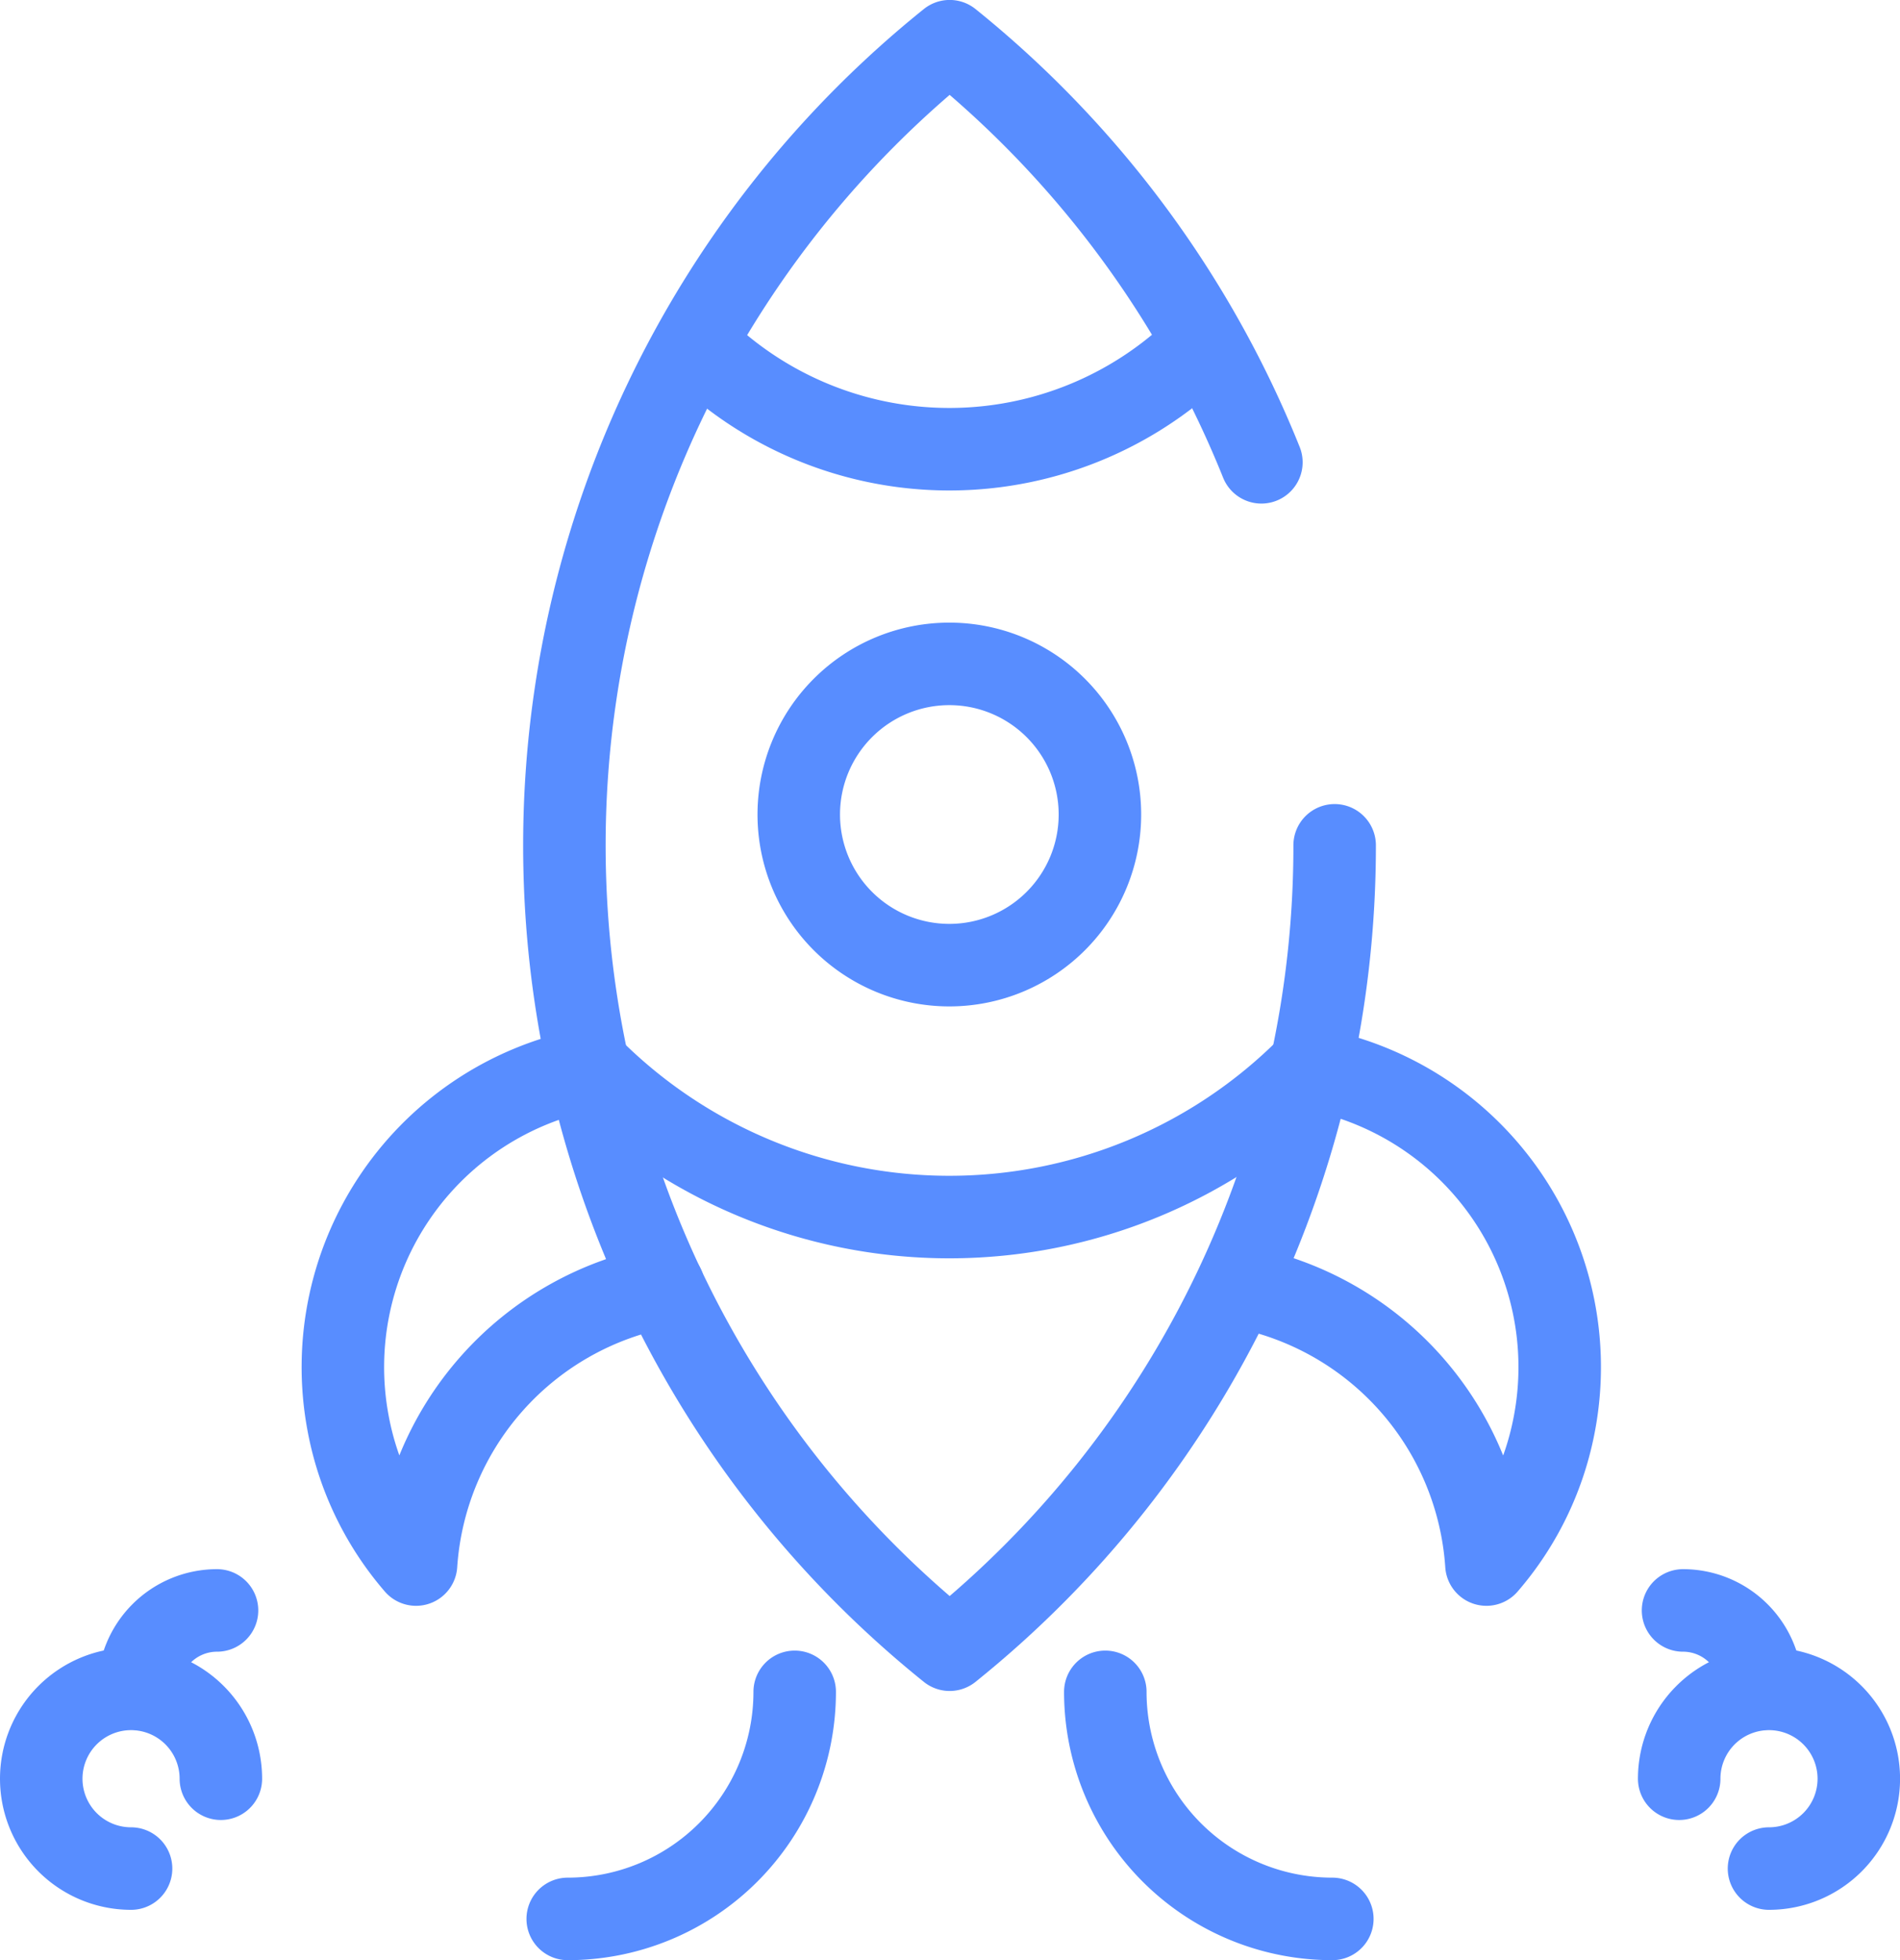
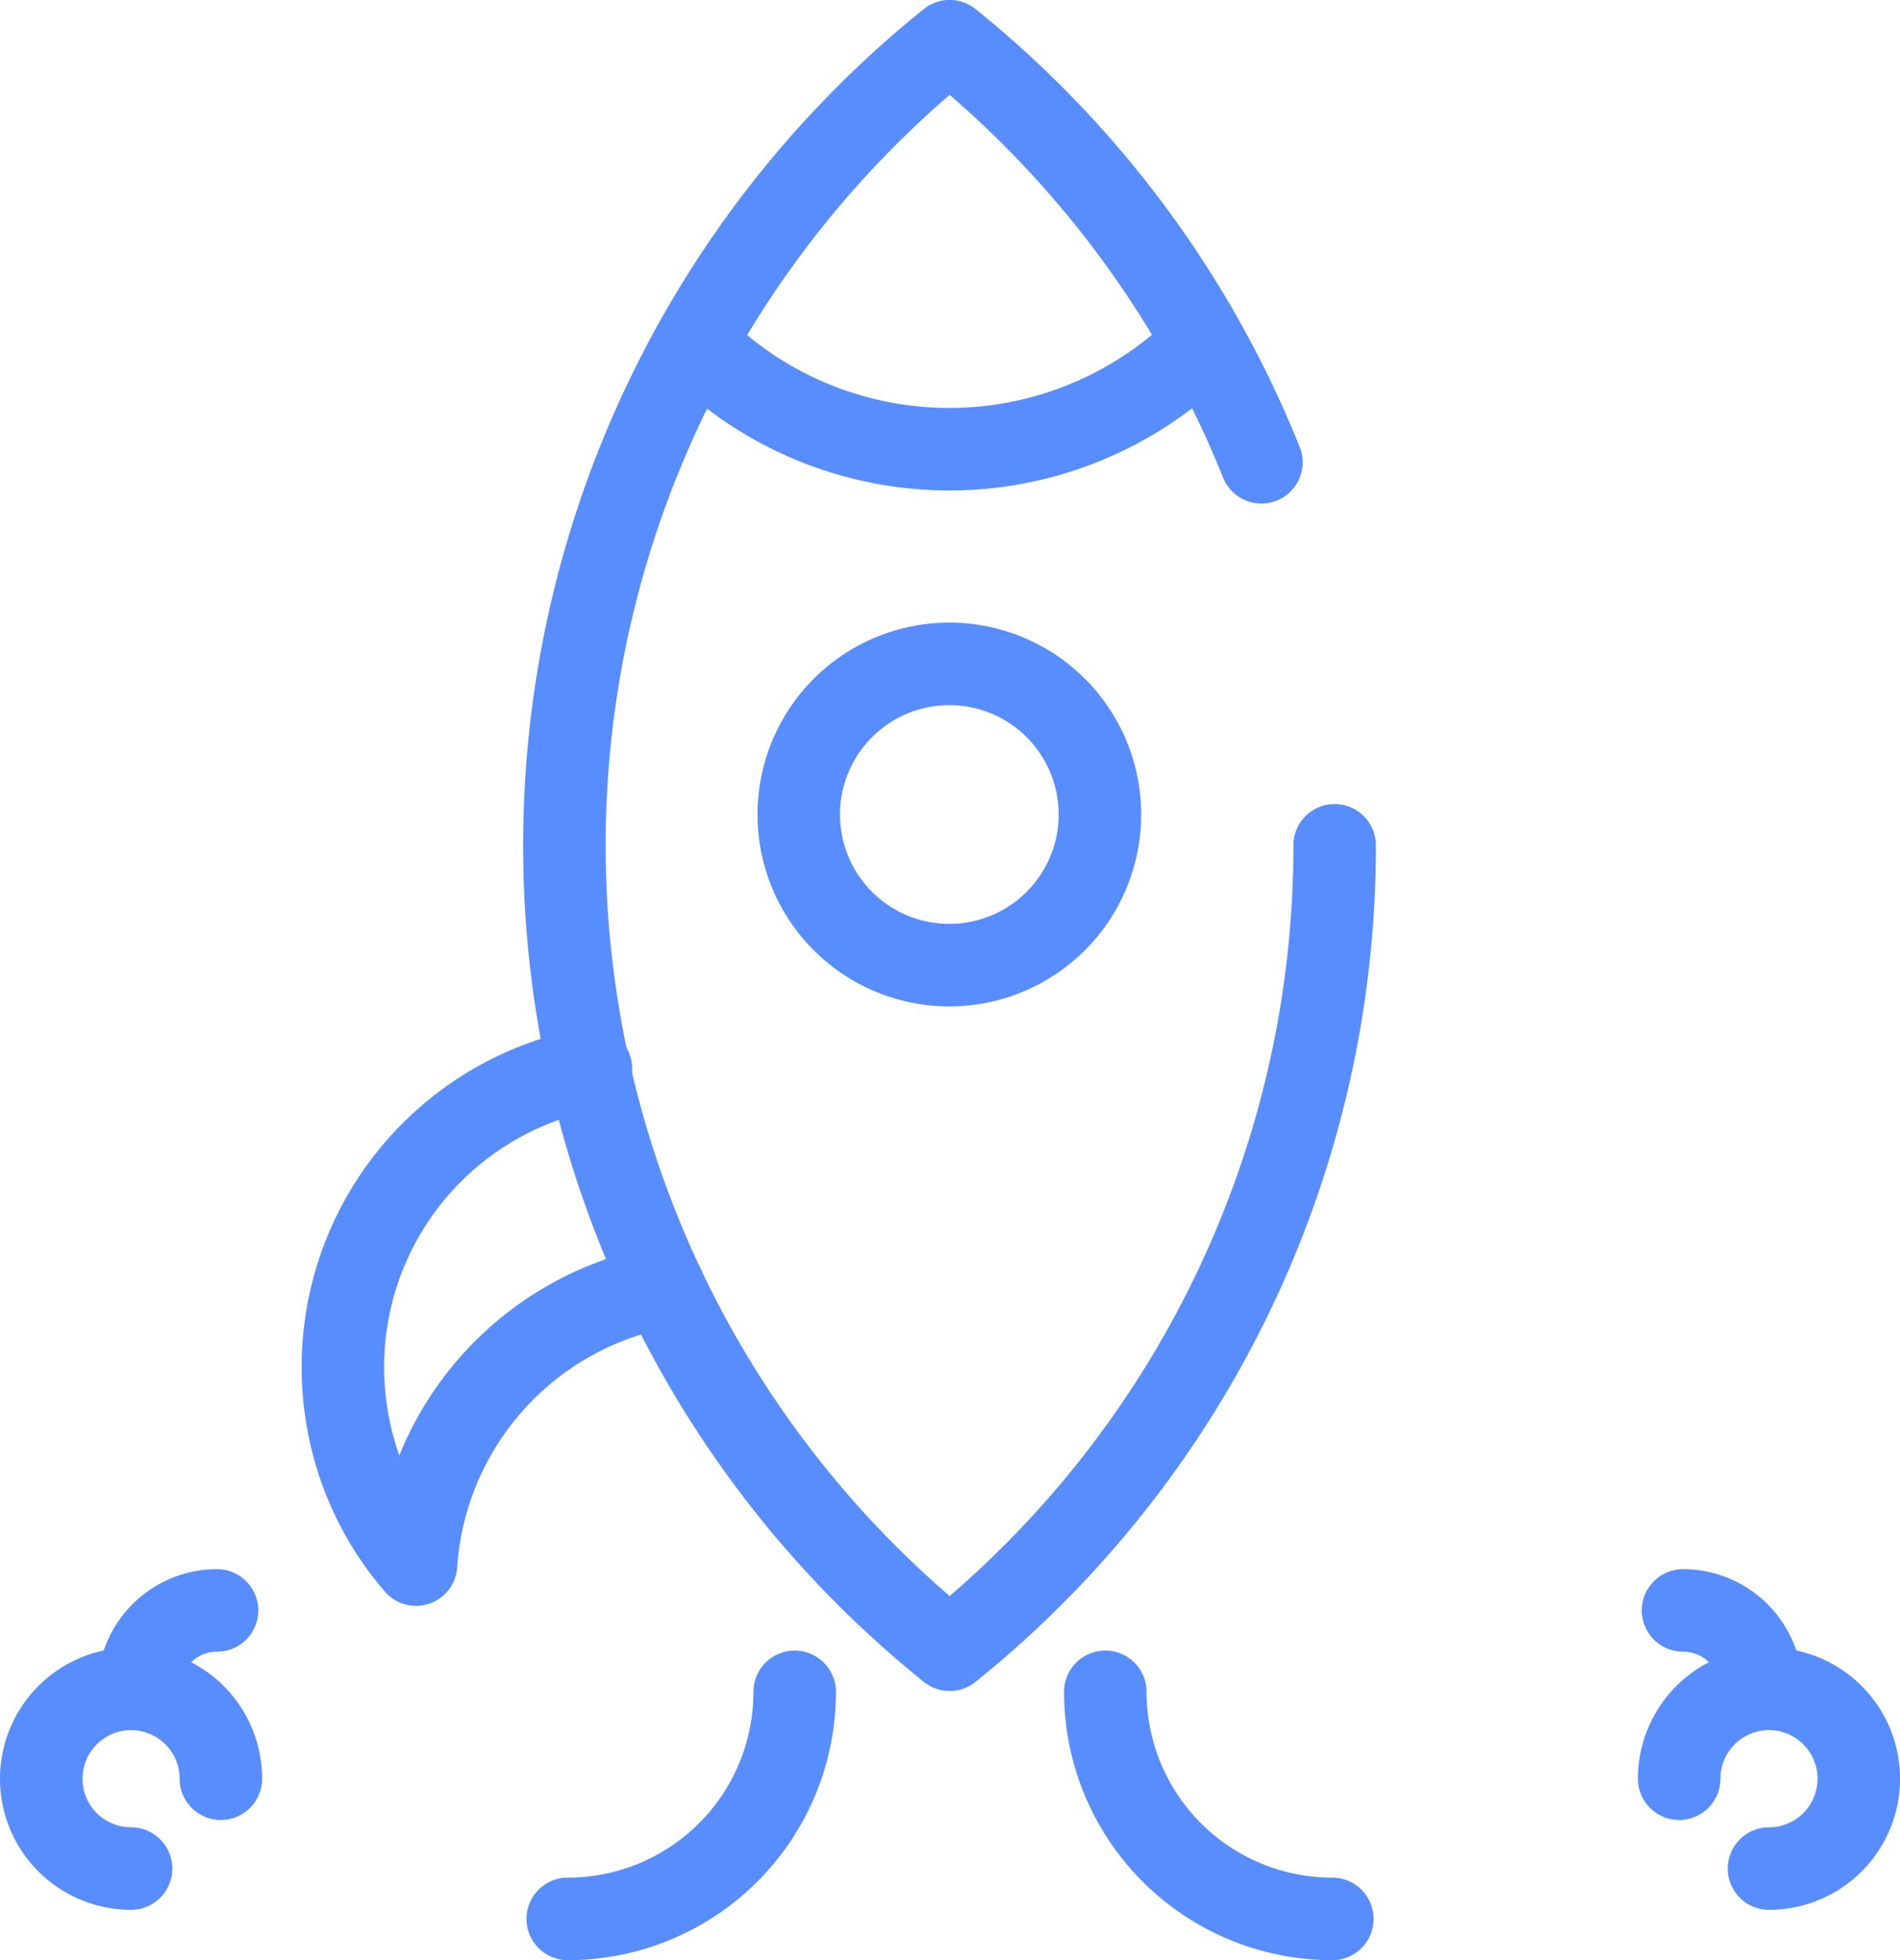
<svg xmlns="http://www.w3.org/2000/svg" width="34.548" height="35.629" viewBox="0 0 34.548 35.629">
  <g id="Grupo_15753" data-name="Grupo 15753" transform="translate(-0.75 -0.75)">
    <path id="Caminho_36139" data-name="Caminho 36139" d="M42.506,16.2a6.518,6.518,0,0,1-9.218,0" transform="translate(-19.885 -9.194)" fill="none" stroke="#588dff" stroke-linecap="round" stroke-linejoin="round" stroke-width="1.5" />
-     <path id="Caminho_36140" data-name="Caminho 36140" d="M41.226,51.367a9.218,9.218,0,0,1-13.036,0" transform="translate(-16.696 -31.195)" fill="none" stroke="#588dff" stroke-linecap="round" stroke-linejoin="round" stroke-width="1.5" />
    <path id="Caminho_36141" data-name="Caminho 36141" d="M43.76,34.462a2.738,2.738,0,1,1-2.738-2.738A2.738,2.738,0,0,1,43.76,34.462Z" transform="translate(-23.01 -18.907)" fill="none" stroke="#588dff" stroke-linecap="round" stroke-linejoin="round" stroke-width="1.5" />
    <path id="Caminho_36142" data-name="Caminho 36142" d="M21.975,55.33a5.514,5.514,0,0,0-4.5,5.053A5.447,5.447,0,0,1,16.237,57.8a5.517,5.517,0,0,1,4.418-6.43" transform="translate(-9.16 -31.195)" fill="none" stroke="#588dff" stroke-linecap="round" stroke-linejoin="round" stroke-width="1.5" />
-     <path id="Caminho_36143" data-name="Caminho 36143" d="M59.66,55.33a5.514,5.514,0,0,1,4.5,5.053A5.447,5.447,0,0,0,65.4,57.8a5.517,5.517,0,0,0-4.418-6.43" transform="translate(-36.382 -31.195)" fill="none" stroke="#588dff" stroke-linecap="round" stroke-linejoin="round" stroke-width="1.5" />
    <path id="Caminho_36144" data-name="Caminho 36144" d="M31.193,81.624a4.127,4.127,0,0,1-4.127,4.127" transform="translate(-15.993 -50.122)" fill="none" stroke="#588dff" stroke-linecap="round" stroke-linejoin="round" stroke-width="1.5" />
    <path id="Caminho_36145" data-name="Caminho 36145" d="M53.172,81.624A4.127,4.127,0,0,0,57.3,85.751" transform="translate(-32.324 -50.122)" fill="none" stroke="#588dff" stroke-linecap="round" stroke-linejoin="round" stroke-width="1.5" />
    <path id="Caminho_36146" data-name="Caminho 36146" d="M3.133,84.747a1.633,1.633,0,1,1,1.633-1.633" transform="translate(0 -50.033)" fill="none" stroke="#588dff" stroke-linecap="round" stroke-linejoin="round" stroke-width="1.5" />
    <path id="Caminho_36147" data-name="Caminho 36147" d="M6.231,79.1a1.424,1.424,0,0,1,1.424-1.424" transform="translate(-2.959 -47.654)" fill="none" stroke="#588dff" stroke-linecap="round" stroke-linejoin="round" stroke-width="1.5" />
    <path id="Caminho_36148" data-name="Caminho 36148" d="M82.673,84.747a1.633,1.633,0,1,0-1.633-1.633" transform="translate(-49.757 -50.033)" fill="none" stroke="#588dff" stroke-linecap="round" stroke-linejoin="round" stroke-width="1.5" />
    <path id="Caminho_36149" data-name="Caminho 36149" d="M82.65,79.1a1.424,1.424,0,0,0-1.424-1.424" transform="translate(-49.873 -47.654)" fill="none" stroke="#588dff" stroke-linecap="round" stroke-linejoin="round" stroke-width="1.5" />
    <path id="Caminho_36150" data-name="Caminho 36150" d="M40.9,16.115a18.733,18.733,0,0,1-7,14.621,18.755,18.755,0,0,1,0-29.237,18.831,18.831,0,0,1,5.668,7.654" transform="translate(-15.882)" fill="none" stroke="#588dff" stroke-linecap="round" stroke-linejoin="round" stroke-width="1.5" />
  </g>
</svg>